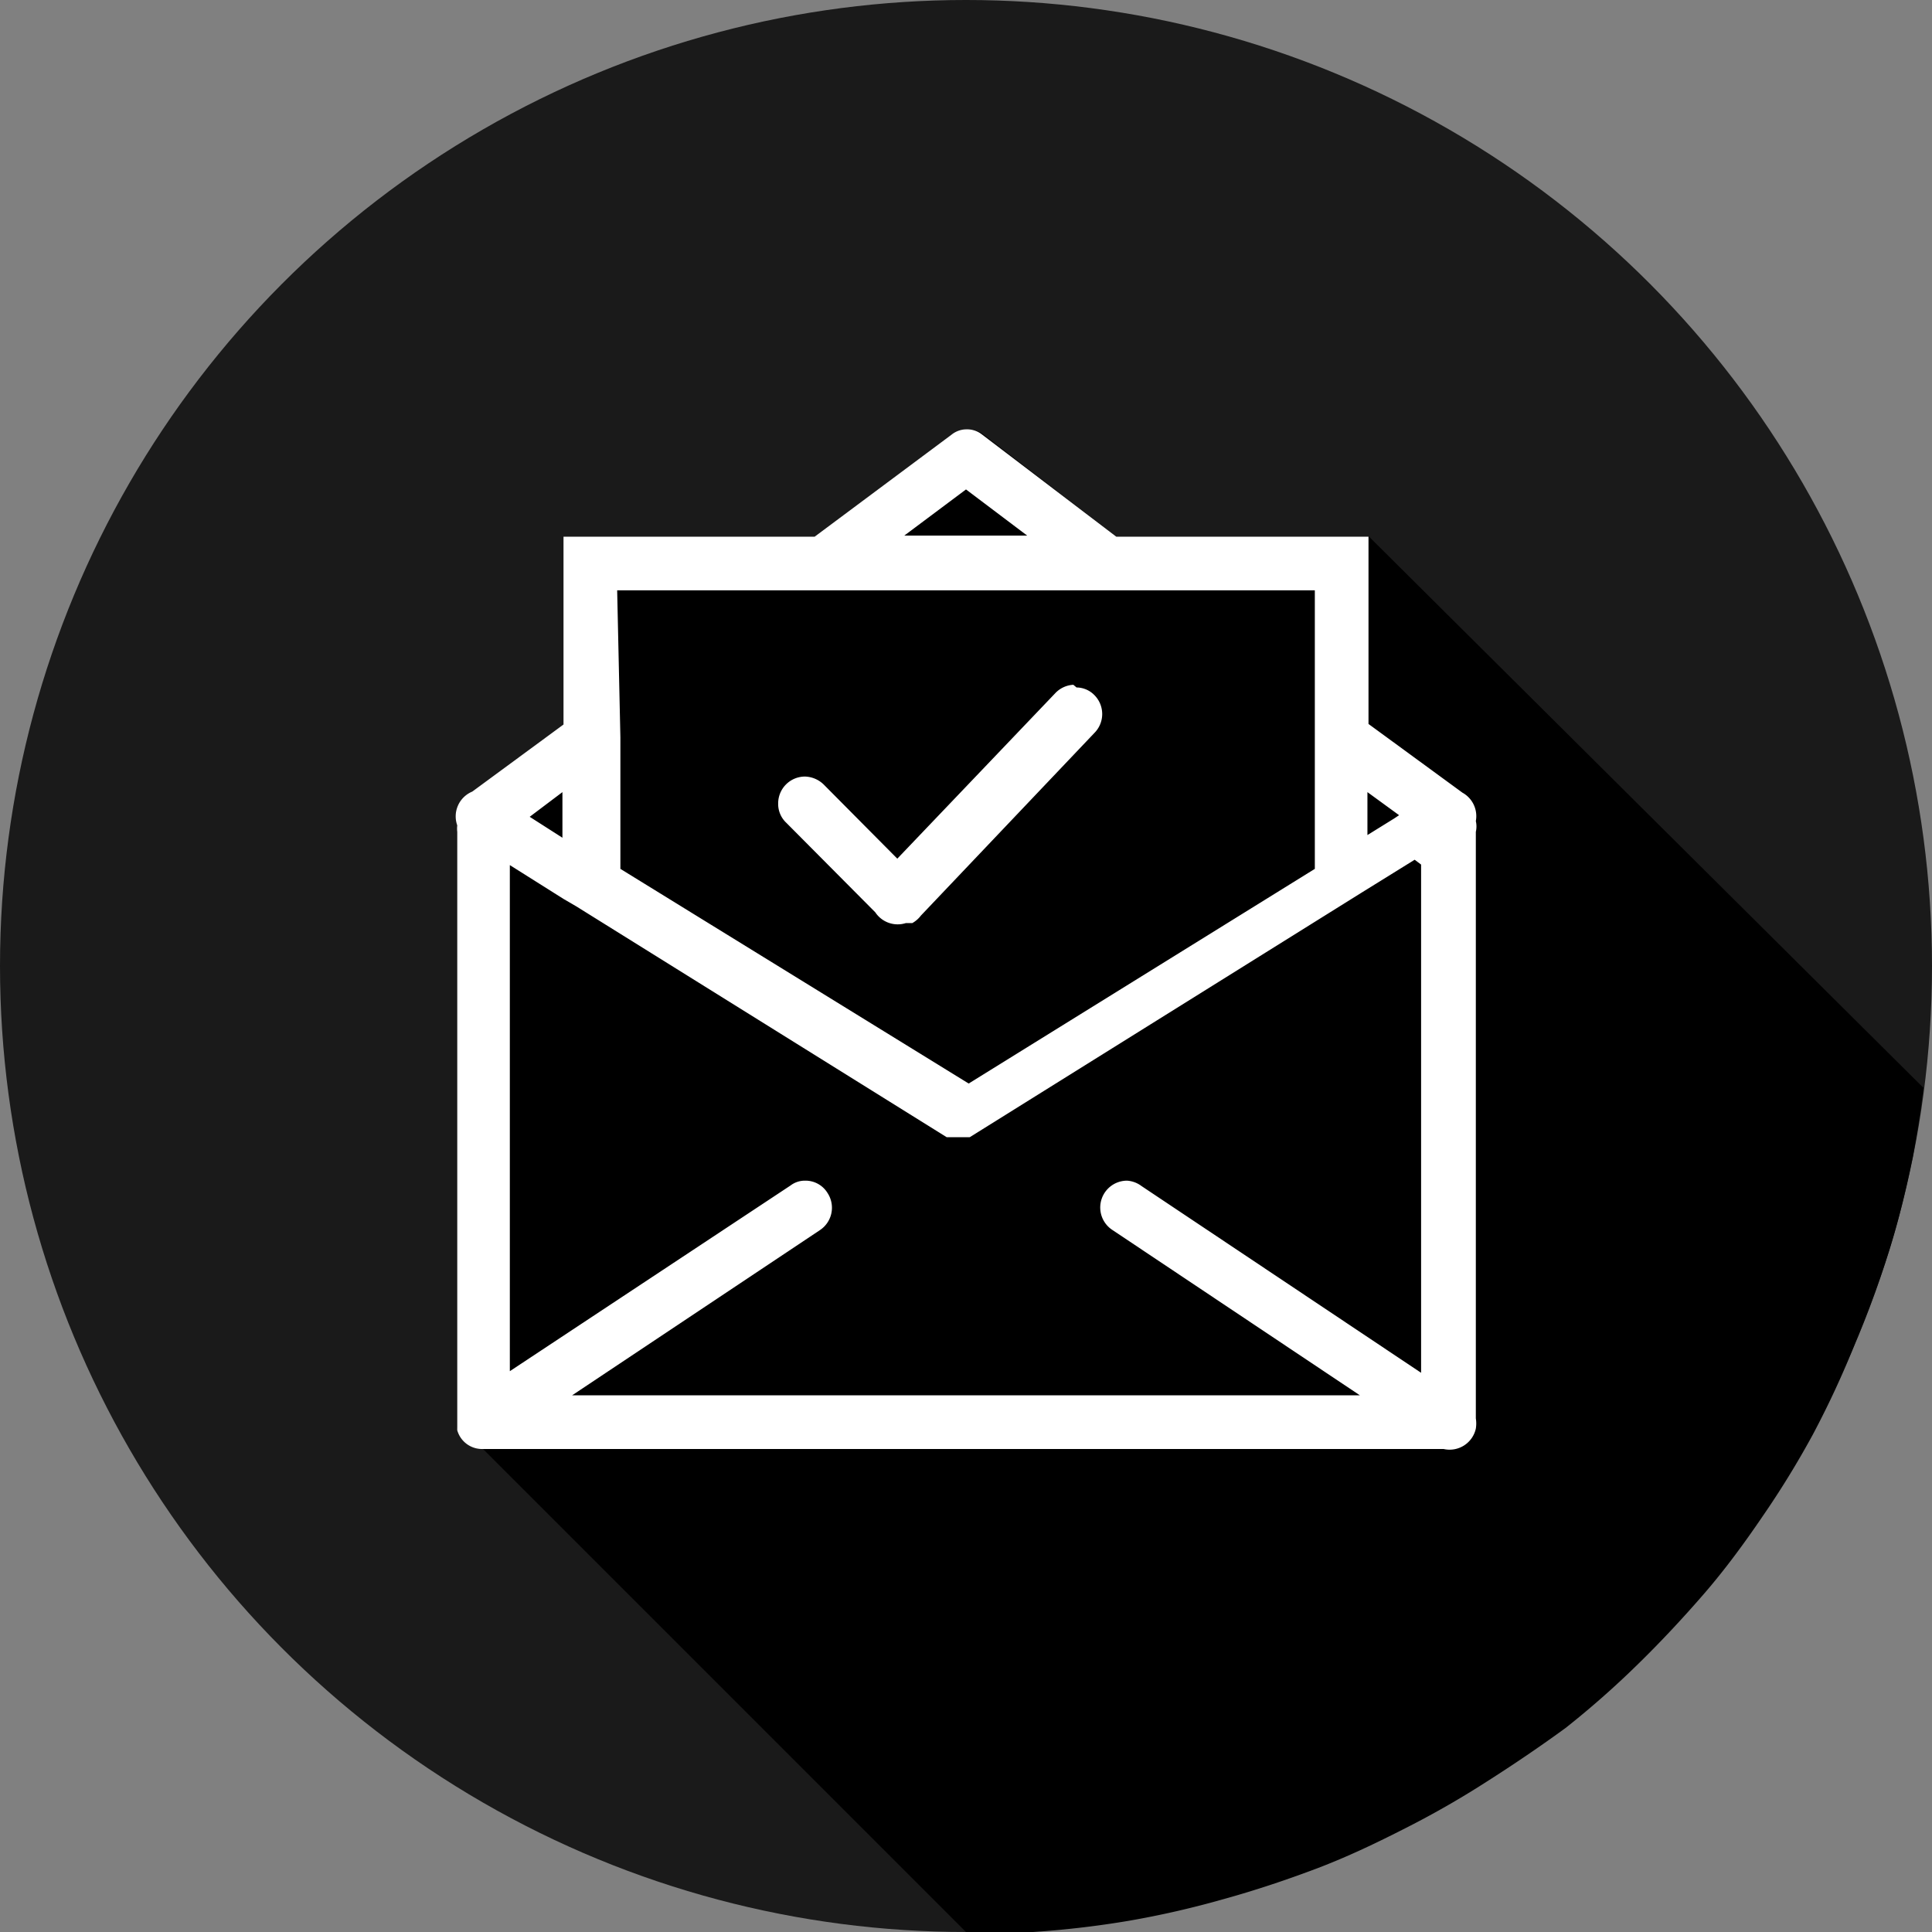
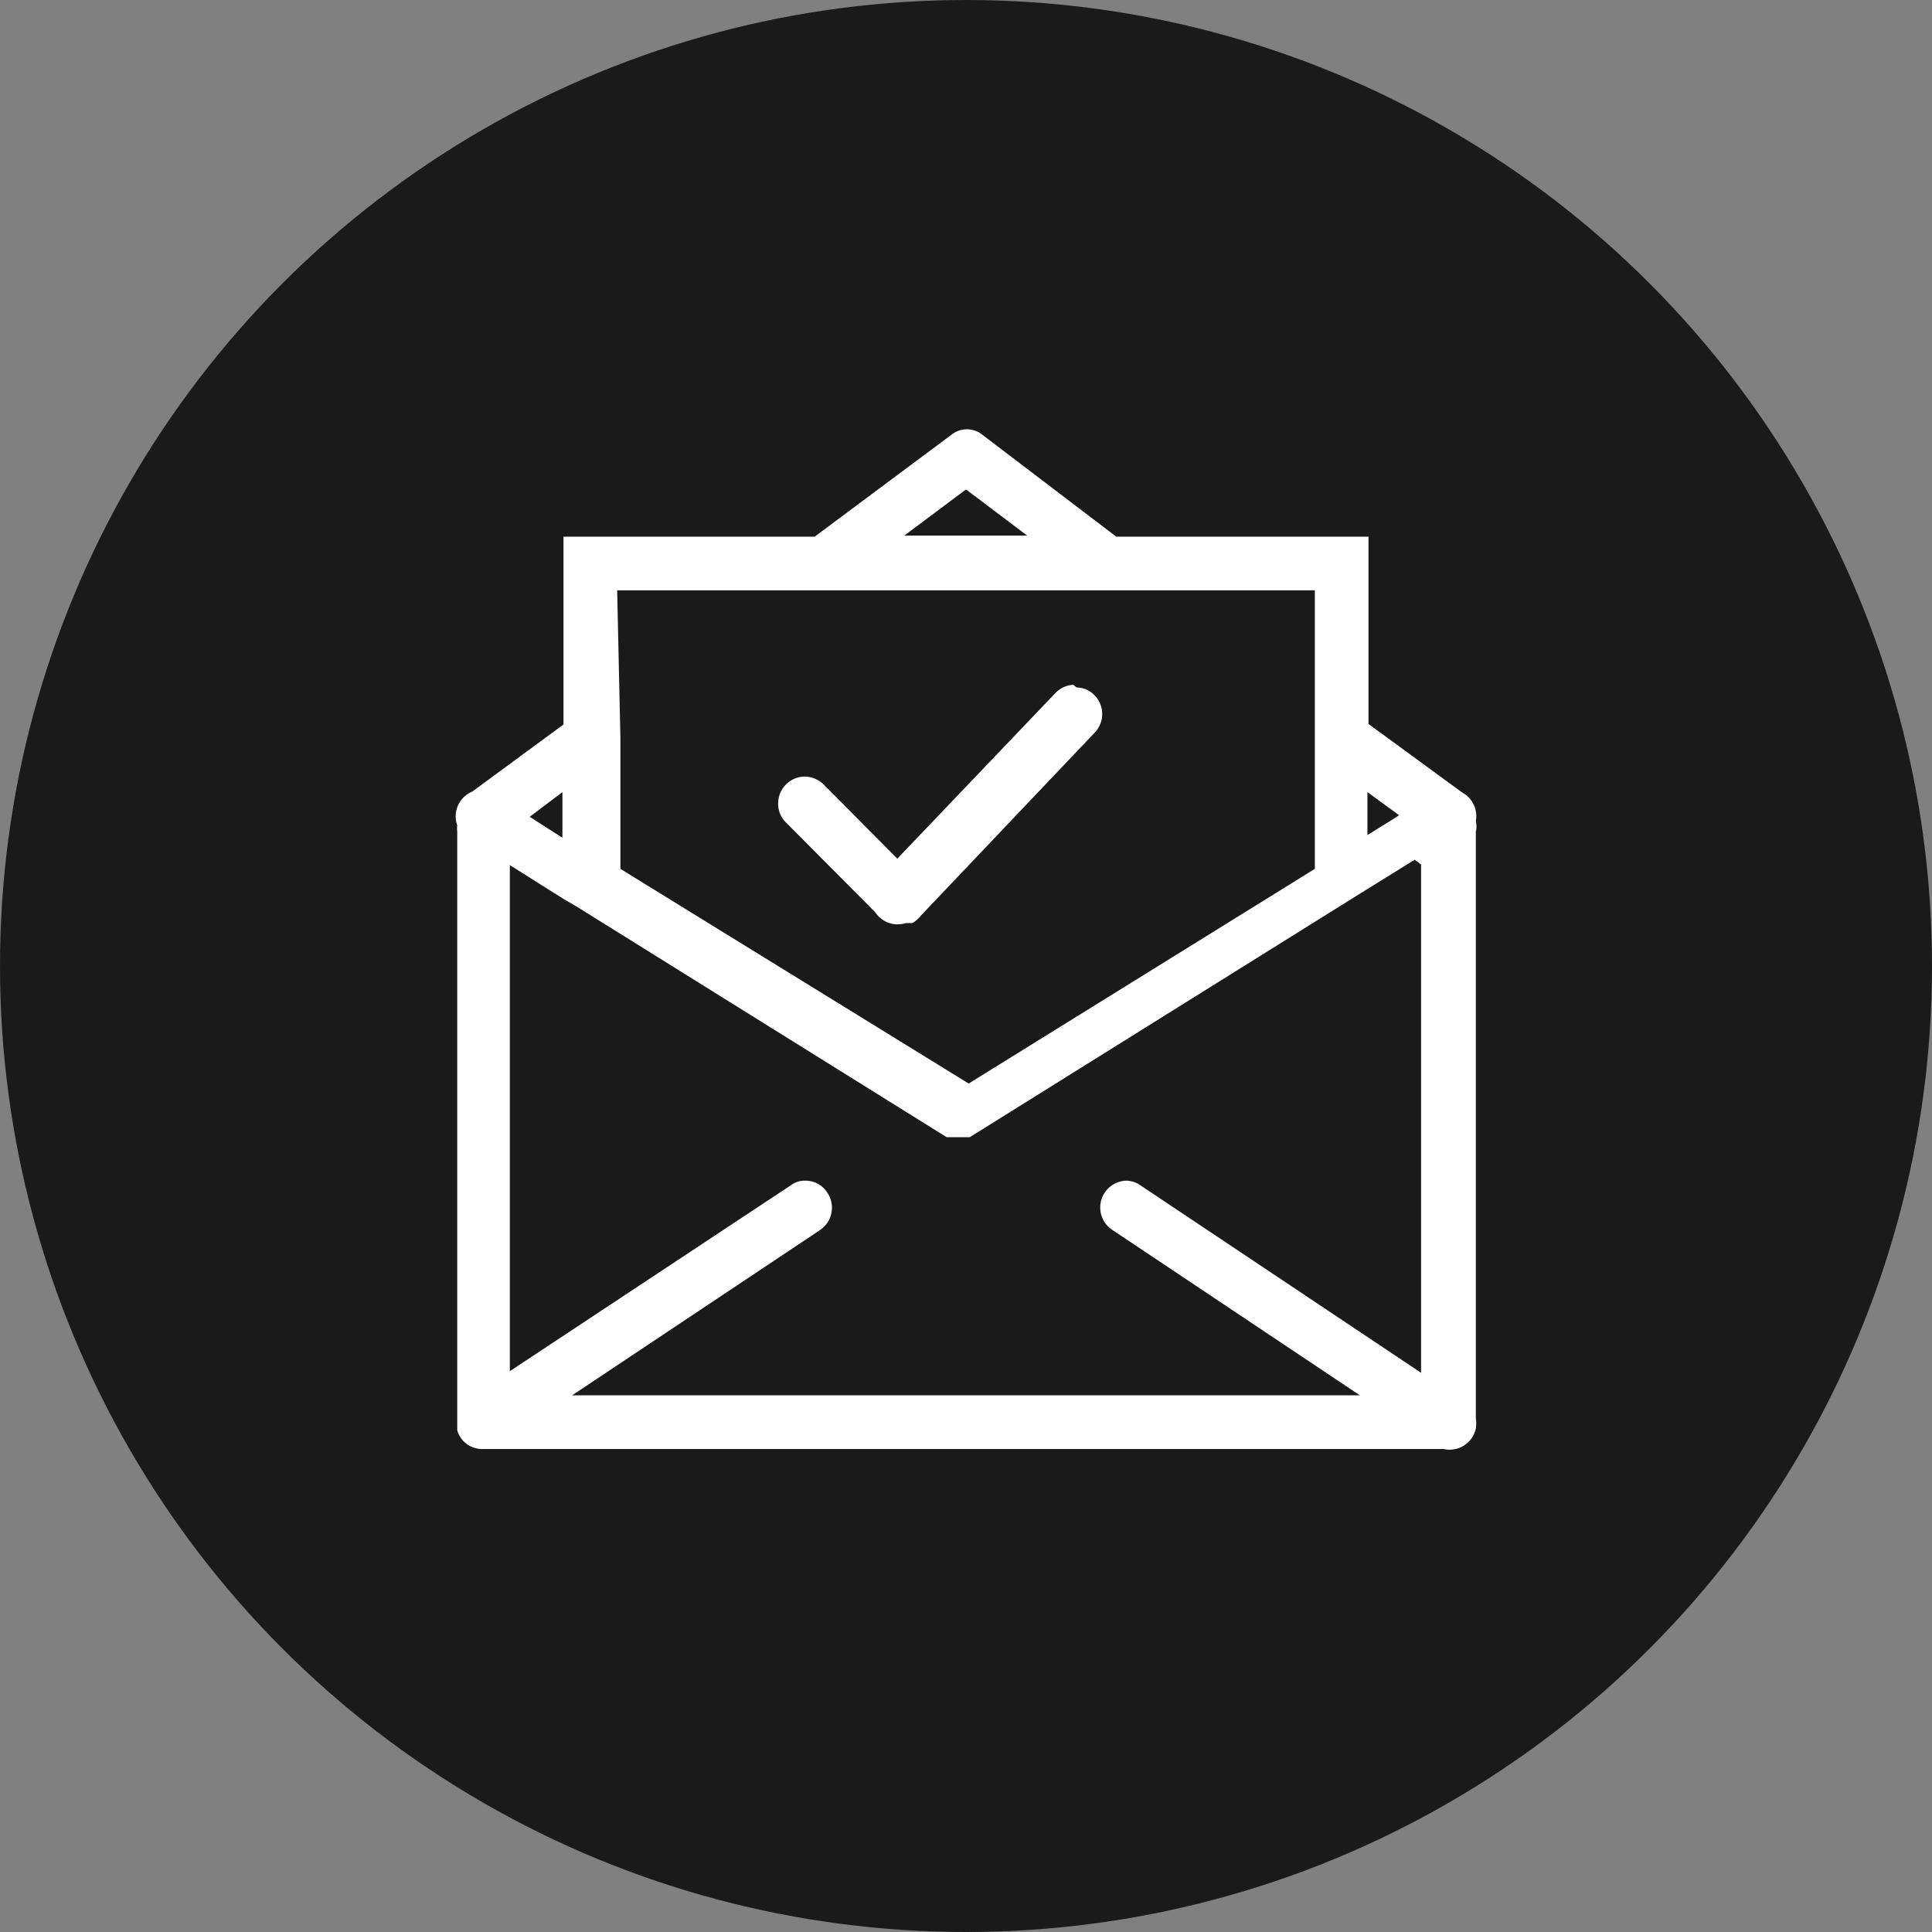
<svg xmlns="http://www.w3.org/2000/svg" viewBox="0 0 36 36">
  <rect x="0" y="0" width="36" height="36" fill="#808080" stroke="none" />
  <defs>
    <style>.cls-1{fill:#1a1a1a;}.cls-2{fill:#fff;}</style>
  </defs>
  <g id="Capa_2" data-name="Capa 2">
    <g id="email">
      <circle class="cls-1" cx="18" cy="18" r="18" />
-       <path d="M18,36c.42,0,.84,0,1.25,0a17.83,17.83,0,0,0,1.79-.21,17.08,17.08,0,0,0,1.75-.4c.58-.16,1.15-.35,1.71-.56s1.11-.47,1.64-.74a17,17,0,0,0,1.56-.89q.77-.49,1.47-1a16.89,16.89,0,0,0,1.35-1.19c.43-.42.84-.86,1.23-1.31s.75-.94,1.09-1.44a16.93,16.93,0,0,0,.94-1.53A17.19,17.19,0,0,0,34.58,25c.23-.55.44-1.12.62-1.69s.32-1.16.44-1.74c.08-.43.15-.86.2-1.3L25.51,10H20.8L18.29,8.07A.56.56,0,0,0,18,8h0a.54.54,0,0,0-.27.11L15.18,10H10.5v3.5L8.8,14.75a.5.5,0,0,0-.28.63.41.41,0,0,0,0,.11v11a3731640636972.57,3731640636972.57,0,0,1,0,.1s0,0,0,0l0,0a.05.05,0,0,0,0,0l0,0,0,0A.47.47,0,0,0,9,27Z" />
      <path class="cls-2" d="M18,8h0a.45.45,0,0,0-.27.1L15.18,10H10.5v3.5L8.8,14.75a.5.5,0,0,0-.28.63.5.5,0,0,0,0,.12v11h0s0,0,0,.05h0v.05h0s0,0,0,0h0v0h0s0,0,0,.05h0l0,0h0l0,0h0s0,0,0,0A.48.48,0,0,0,9,27H26.9a.5.5,0,0,0,.6-.38.6.6,0,0,0,0-.19V15.5a.44.44,0,0,0,0-.2h0a.5.5,0,0,0-.25-.53L25.5,13.49V10H20.8L18.29,8.09A.45.45,0,0,0,18,8Zm0,1.12,1.14.86H16.85ZM11.5,11h13v5.19l0,0,0,0-6.45,4-6.49-4V13.74s0,0,0,0ZM20,12.76H20a.5.5,0,0,0-.34.16L16.72,16l-1.36-1.37a.52.52,0,0,0-.36-.16.5.5,0,0,0-.5.5.48.48,0,0,0,.15.36L16.31,17a.5.5,0,0,0,.57.2H17a.52.52,0,0,0,.16-.14l3.23-3.4a.5.5,0,0,0,0-.71.47.47,0,0,0-.33-.14Zm-9.52,2v.85l-.61-.39.61-.46Zm15,0,.59.43-.09.06-.5.31Zm1,1.35v9.47l-5.21-3.48A.5.5,0,0,0,21,22h0a.5.5,0,0,0-.27.92L25.34,26H10.66l4.62-3.08a.5.5,0,0,0,.14-.69A.48.48,0,0,0,15,22a.44.44,0,0,0-.27.09L9.5,25.55V16.12l1,.63.24.14,6.9,4.3.08,0,0,0h0l0,0,.1,0h.25l0,0h0l7.29-4.55h0l1-.62Z" />
    </g>
  </g>
</svg>